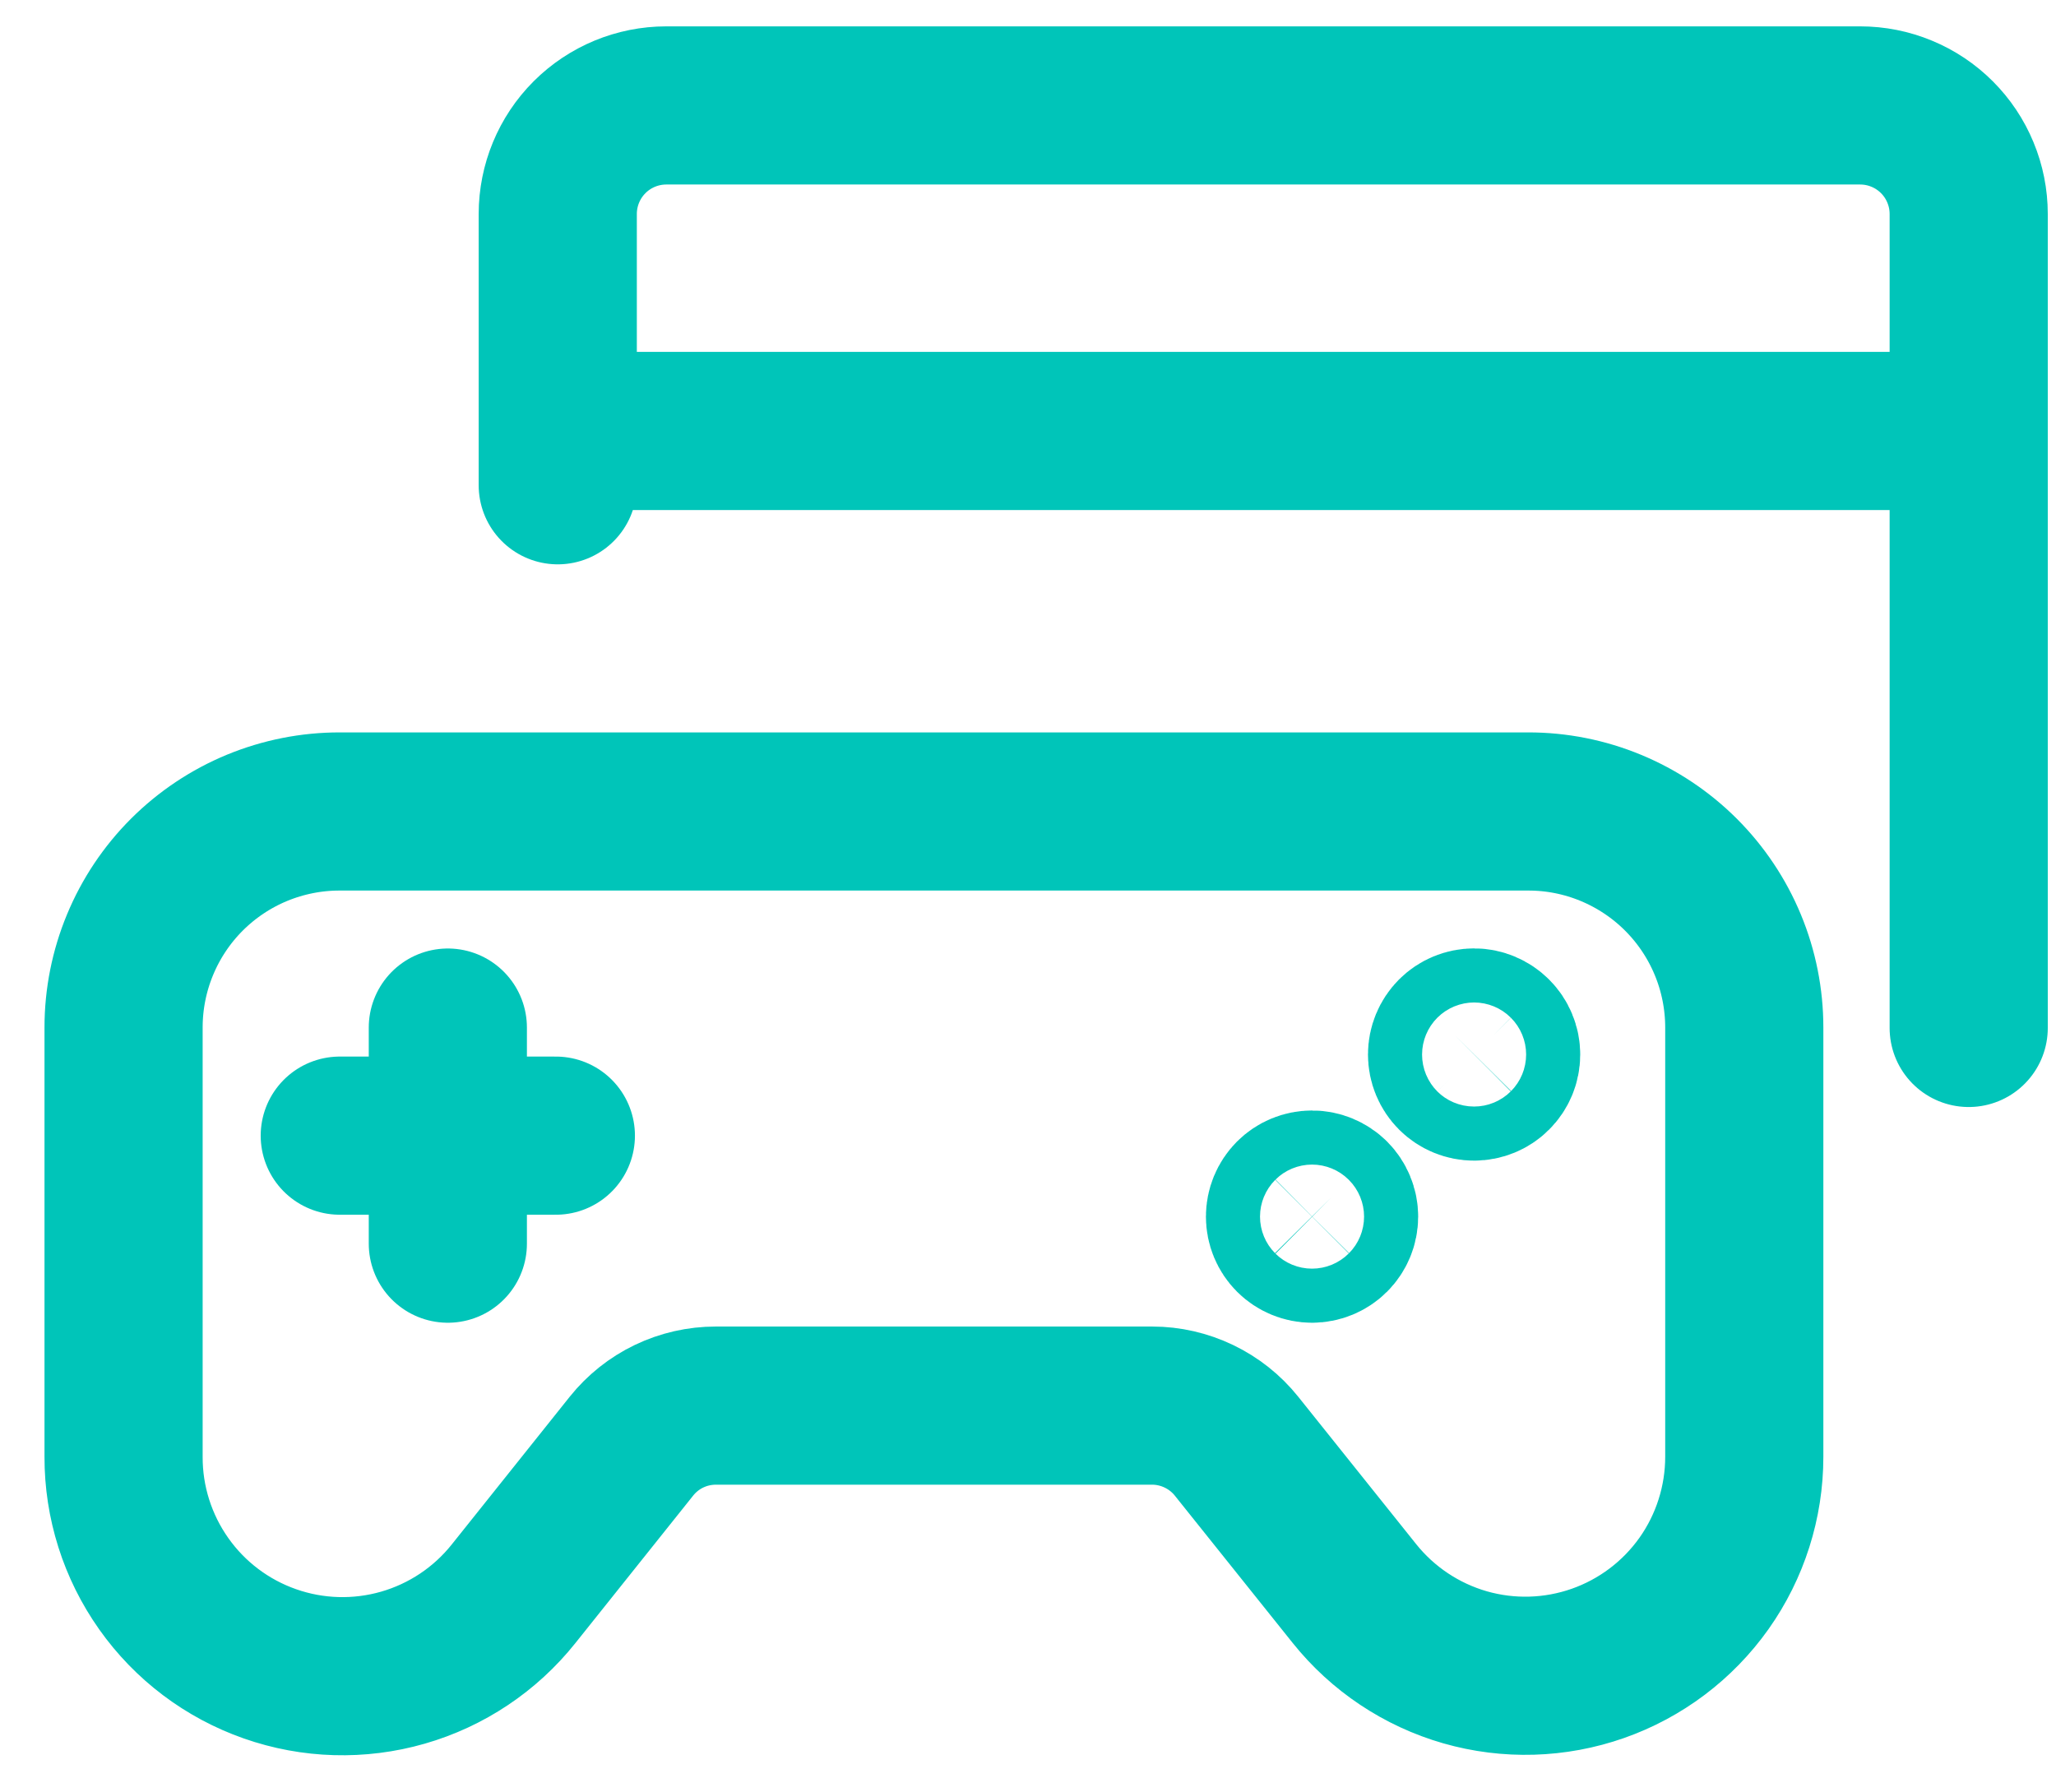
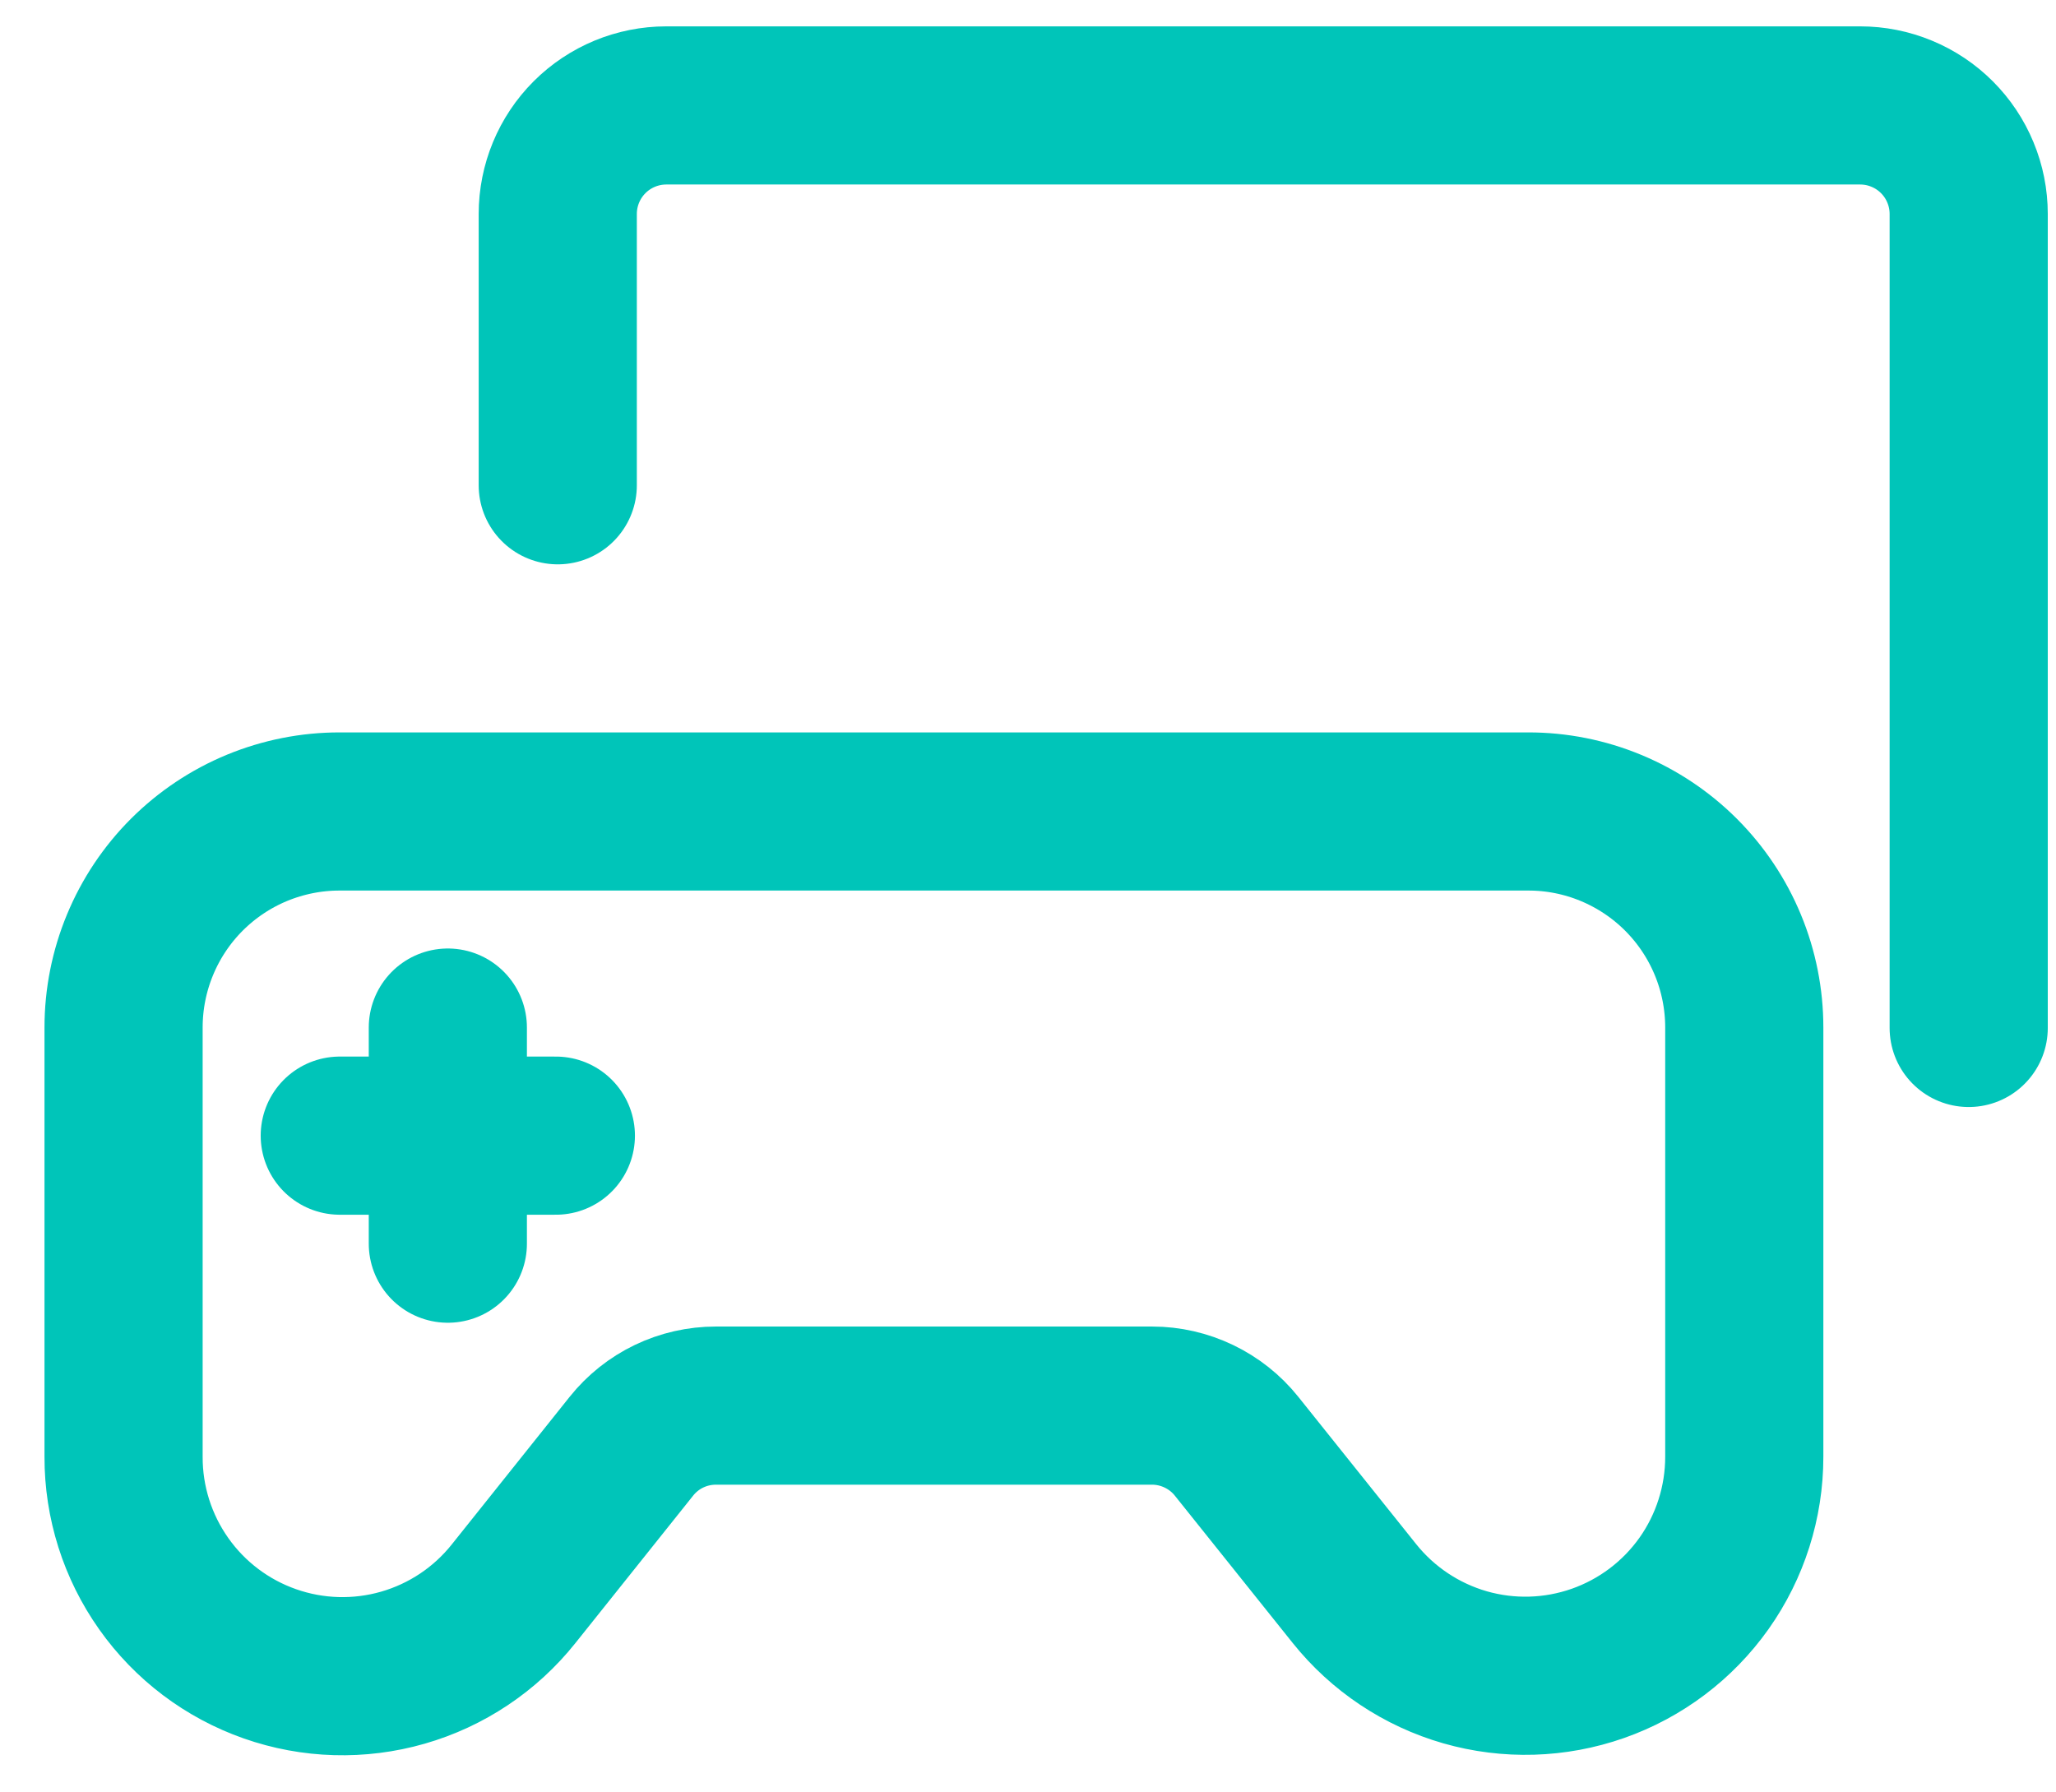
<svg xmlns="http://www.w3.org/2000/svg" width="39" height="34" viewBox="0 0 39 34" fill="none">
-   <path d="M37.344 19.499V4.059C37.344 3.788 37.291 3.521 37.187 3.271C37.084 3.021 36.932 2.794 36.741 2.603C36.55 2.412 36.323 2.26 36.073 2.157C35.823 2.053 35.556 2 35.285 2H12.639C12.093 2 11.569 2.217 11.183 2.603C10.797 2.989 10.58 3.513 10.58 4.059V9.205M10.58 8.175H37.344M8.495 19.492V23.591M6.445 21.542H10.544" stroke="#00C5B9" stroke-width="3" stroke-linecap="round" stroke-linejoin="round" />
+   <path d="M37.344 19.499V4.059C37.344 3.788 37.291 3.521 37.187 3.271C37.084 3.021 36.932 2.794 36.741 2.603C36.55 2.412 36.323 2.26 36.073 2.157C35.823 2.053 35.556 2 35.285 2H12.639C12.093 2 11.569 2.217 11.183 2.603C10.797 2.989 10.58 3.513 10.58 4.059V9.205M10.58 8.175M8.495 19.492V23.591M6.445 21.542H10.544" stroke="#00C5B9" stroke-width="3" stroke-linecap="round" stroke-linejoin="round" />
  <path d="M21.855 26.663C22.162 26.663 22.465 26.733 22.742 26.866C23.019 26.999 23.263 27.192 23.455 27.432L25.692 30.228C26.23 30.9 26.963 31.389 27.79 31.627C28.617 31.864 29.498 31.838 30.31 31.553C31.122 31.268 31.825 30.738 32.323 30.036C32.82 29.334 33.087 28.494 33.087 27.634V19.491C33.087 18.953 32.981 18.419 32.775 17.922C32.569 17.425 32.267 16.973 31.886 16.592C31.506 16.212 31.053 15.91 30.556 15.704C30.059 15.498 29.526 15.392 28.987 15.393H6.446C5.907 15.392 5.374 15.498 4.876 15.703C4.378 15.909 3.926 16.211 3.545 16.591C3.164 16.972 2.862 17.424 2.656 17.922C2.45 18.419 2.344 18.952 2.344 19.491V27.635C2.342 28.496 2.608 29.337 3.106 30.041C3.603 30.745 4.307 31.276 5.12 31.561C5.933 31.847 6.815 31.872 7.643 31.634C8.471 31.396 9.205 30.906 9.742 30.232L11.978 27.432C12.17 27.192 12.413 26.998 12.69 26.865C12.967 26.732 13.271 26.663 13.578 26.663H21.855Z" stroke="#00C5B9" stroke-width="3" stroke-linecap="round" stroke-linejoin="round" />
-   <path d="M24.888 23.591C24.752 23.591 24.621 23.537 24.525 23.441C24.429 23.345 24.375 23.214 24.375 23.078C24.375 22.942 24.429 22.812 24.525 22.715C24.621 22.619 24.752 22.565 24.888 22.565M24.888 23.591C25.024 23.591 25.154 23.537 25.251 23.441C25.347 23.345 25.401 23.214 25.401 23.078C25.401 22.942 25.347 22.812 25.251 22.715C25.154 22.619 25.024 22.565 24.888 22.565M27.962 20.516C27.826 20.516 27.695 20.462 27.599 20.366C27.503 20.27 27.449 20.139 27.449 20.003C27.449 19.867 27.503 19.737 27.599 19.64C27.695 19.544 27.826 19.49 27.962 19.49M27.962 20.516C28.098 20.516 28.228 20.463 28.324 20.367C28.421 20.271 28.475 20.14 28.475 20.004C28.475 19.868 28.421 19.738 28.324 19.642C28.228 19.546 28.098 19.49 27.962 19.49" stroke="#00C5B9" stroke-width="3" />
</svg>